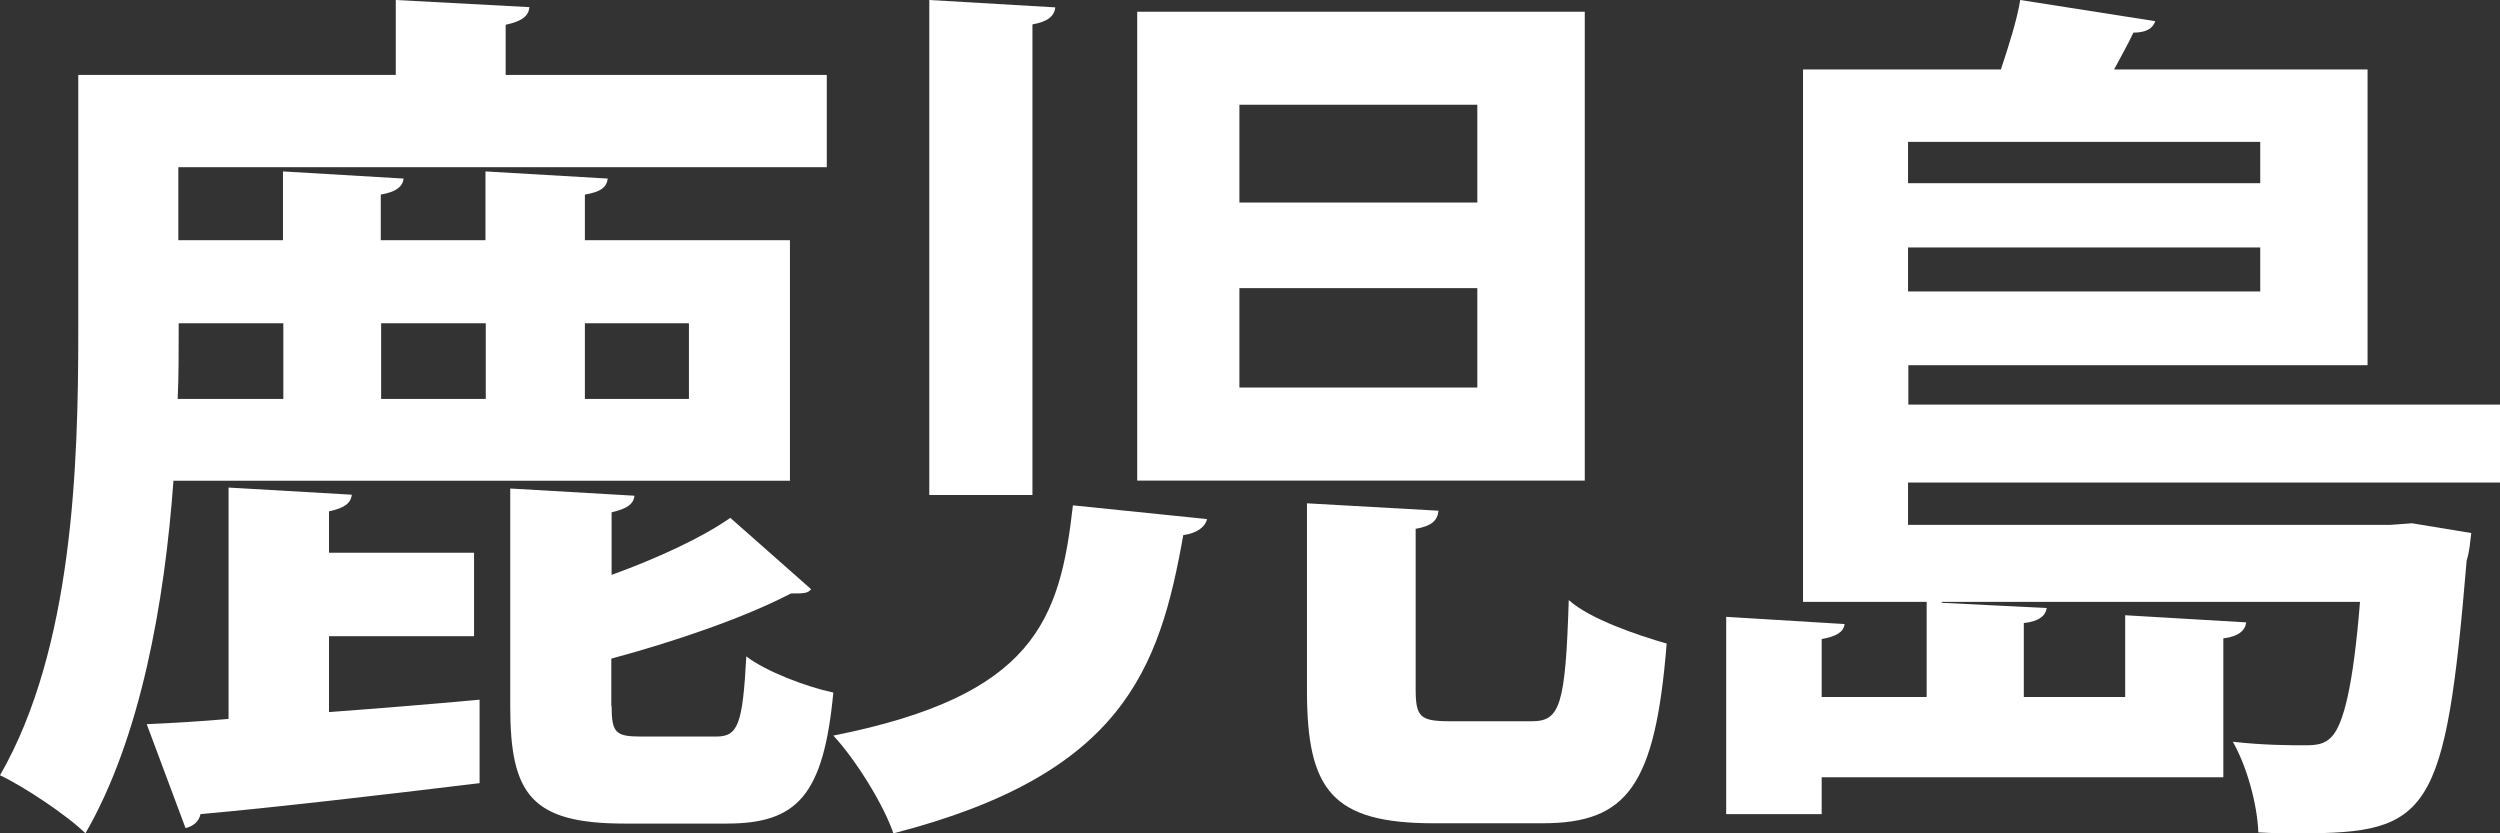
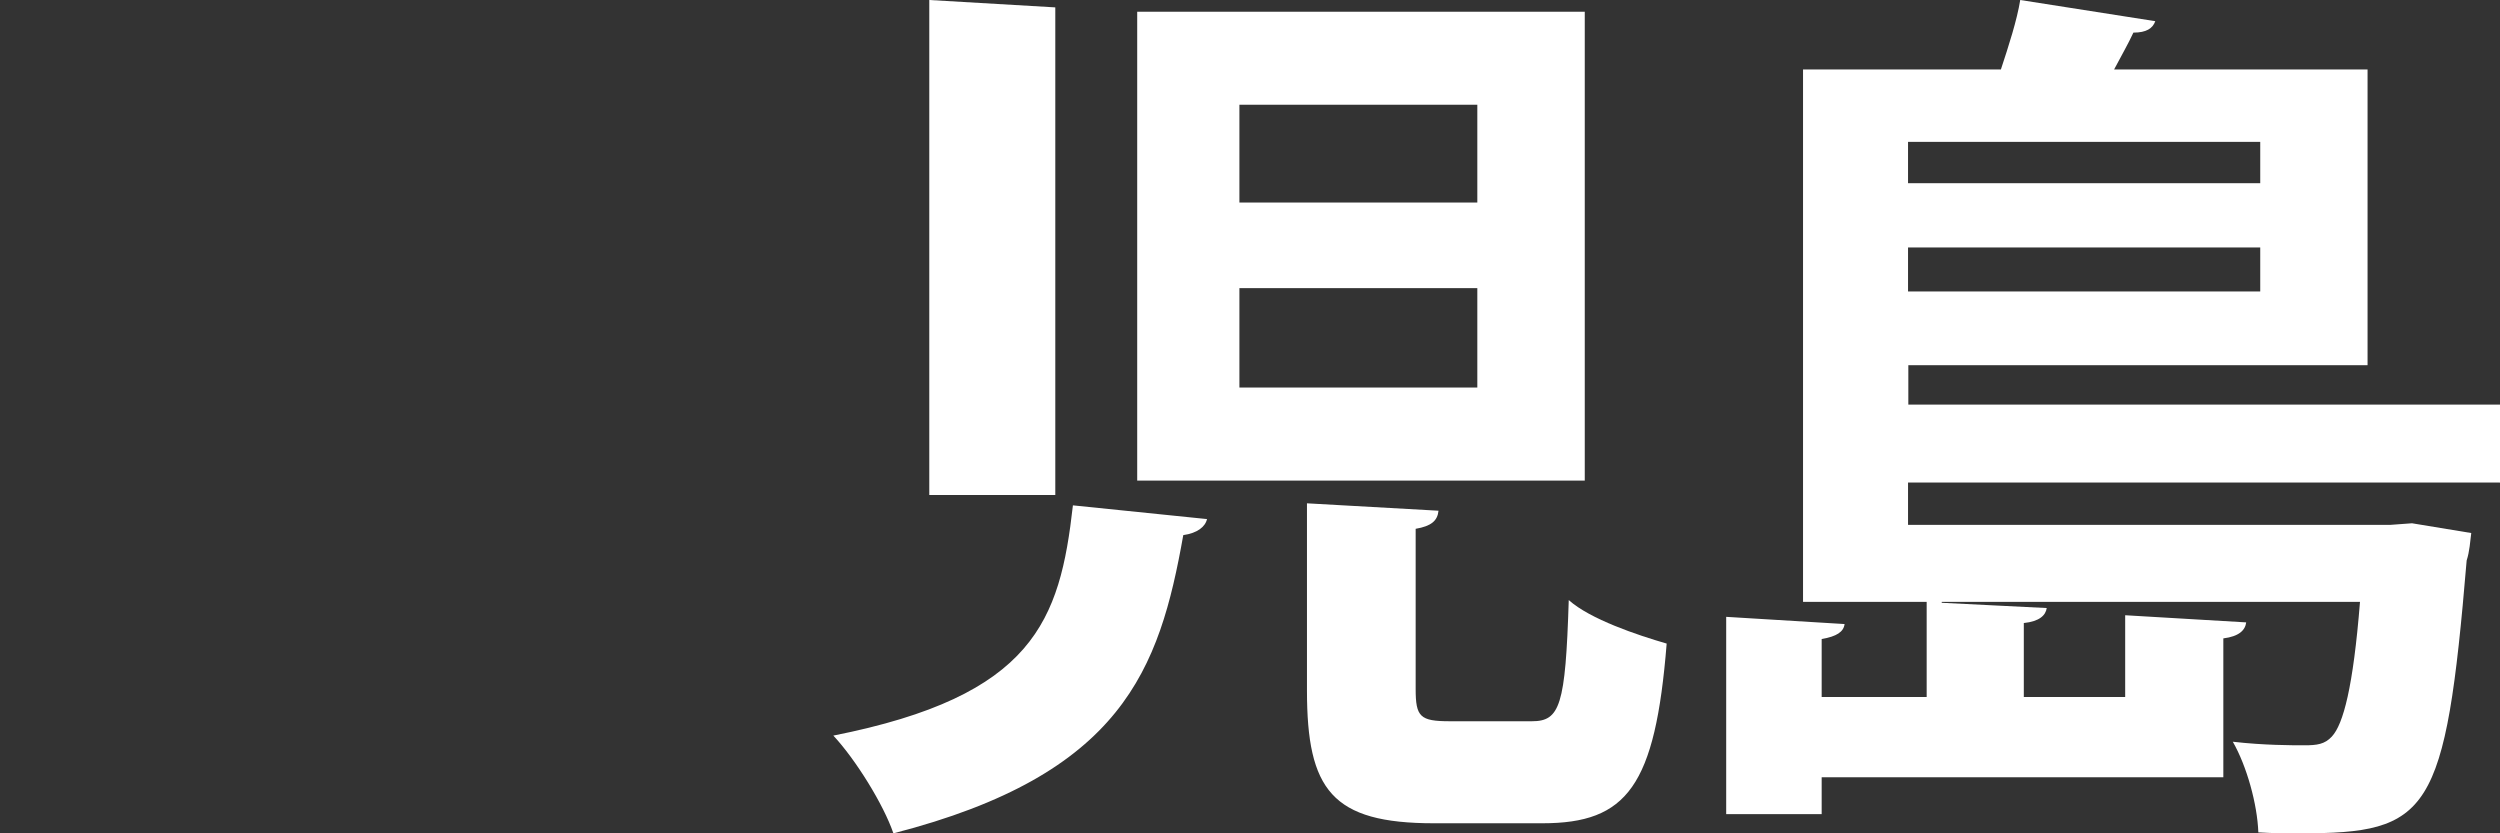
<svg xmlns="http://www.w3.org/2000/svg" width="42" height="14" viewBox="0 0 42 14" fill="none">
  <rect x="0" y="0" width="42" height="14" fill="#333333" stroke="none" />
-   <path d="M13.277 8.076H2.914C2.766 10.113 2.366 12.39 1.435 14C1.139 13.704 0.383 13.201 0 13.025C1.227 10.896 1.315 7.797 1.315 5.59V1.259H6.649V0L8.895 0.12C8.879 0.268 8.775 0.356 8.495 0.416V1.259H13.89V2.809H2.996V4.035H4.754V2.88L6.781 3C6.764 3.132 6.66 3.225 6.397 3.269V4.035H8.156V2.88L10.21 3C10.193 3.148 10.089 3.225 9.826 3.269V4.035H13.271V8.07L13.277 8.076ZM5.527 10.693V11.963C6.337 11.903 7.214 11.832 8.057 11.755V13.157C6.343 13.365 4.541 13.573 3.369 13.677C3.341 13.808 3.237 13.885 3.117 13.912L2.465 12.166C2.865 12.149 3.336 12.122 3.84 12.078V8.191L5.91 8.311C5.894 8.459 5.779 8.536 5.527 8.591V9.286H7.964V10.688H5.527V10.693ZM4.76 5.431H3.002C3.002 5.995 3.002 6.318 2.985 6.702H4.76V5.431ZM8.161 5.431H6.403V6.702H8.161V5.431ZM10.275 11.859C10.275 12.319 10.347 12.374 10.779 12.374H12.034C12.401 12.374 12.477 12.166 12.538 11.027C12.861 11.279 13.556 11.542 14 11.635C13.836 13.365 13.392 13.836 12.209 13.836H10.495C8.928 13.836 8.572 13.348 8.572 11.87V8.207L10.659 8.328C10.642 8.476 10.527 8.547 10.275 8.607V9.658C11.042 9.379 11.782 9.04 12.269 8.7L13.627 9.899C13.567 9.97 13.507 9.97 13.288 9.97C12.521 10.37 11.365 10.77 10.27 11.065V11.865L10.275 11.859ZM11.574 5.431H9.826V6.702H11.574V5.431Z" fill="white" />
-   <path d="M20.279 8.715C20.252 8.85 20.114 8.957 19.879 8.99C19.478 11.251 18.859 13.01 15.009 14C14.845 13.517 14.373 12.757 14 12.358C17.372 11.689 17.806 10.43 18.025 8.49L20.273 8.72L20.279 8.715ZM15.612 0L17.729 0.124C17.712 0.275 17.597 0.365 17.345 0.41V8.316H15.612V0ZM19.105 0.197H26.624V8.074H19.105V0.197ZM20.822 1.76V3.402H24.819V1.76H20.822ZM20.822 4.841V6.511H24.819V4.841H20.822ZM21.962 8.456L24.167 8.58C24.15 8.749 24.046 8.839 23.783 8.884V11.571C23.783 12.043 23.854 12.117 24.359 12.117H25.735C26.207 12.117 26.3 11.858 26.355 10.081C26.711 10.402 27.512 10.671 28 10.812C27.808 13.207 27.337 13.831 25.911 13.831H24.09C22.374 13.831 21.957 13.269 21.957 11.599V8.456H21.962Z" fill="white" />
+   <path d="M20.279 8.715C20.252 8.85 20.114 8.957 19.879 8.99C19.478 11.251 18.859 13.01 15.009 14C14.845 13.517 14.373 12.757 14 12.358C17.372 11.689 17.806 10.43 18.025 8.49L20.273 8.72L20.279 8.715ZM15.612 0L17.729 0.124V8.316H15.612V0ZM19.105 0.197H26.624V8.074H19.105V0.197ZM20.822 1.76V3.402H24.819V1.76H20.822ZM20.822 4.841V6.511H24.819V4.841H20.822ZM21.962 8.456L24.167 8.58C24.15 8.749 24.046 8.839 23.783 8.884V11.571C23.783 12.043 23.854 12.117 24.359 12.117H25.735C26.207 12.117 26.3 11.858 26.355 10.081C26.711 10.402 27.512 10.671 28 10.812C27.808 13.207 27.337 13.831 25.911 13.831H24.09C22.374 13.831 21.957 13.269 21.957 11.599V8.456H21.962Z" fill="white" />
  <path d="M41.995 8.106H32.055V8.818H40.154L40.522 8.791L41.517 8.955C41.5 9.087 41.489 9.268 41.44 9.415C41.082 13.688 40.819 14 38.637 14C38.429 14 38.192 14 37.94 13.984C37.923 13.512 37.747 12.872 37.511 12.461C38.028 12.521 38.505 12.521 38.714 12.521C38.923 12.521 39.055 12.505 39.176 12.373C39.368 12.165 39.533 11.546 39.648 10.111H32.621V10.127L34.385 10.215C34.368 10.336 34.264 10.44 34 10.467V11.71H35.703V10.336L37.736 10.456C37.72 10.588 37.615 10.692 37.352 10.725V13.058H30.604V13.677H29V10.363L30.989 10.484C30.973 10.615 30.857 10.692 30.604 10.736V11.71H32.368V10.111H30.291V1.167H33.615C33.747 0.767 33.885 0.34 33.94 0L36.209 0.356C36.165 0.477 36.06 0.548 35.841 0.548C35.753 0.739 35.632 0.948 35.517 1.167H39.775V6.135H32.06V6.797H42V8.112L41.995 8.106ZM37.972 2.383H32.055V3.078H37.972V2.383ZM32.055 4.897H37.972V4.157H32.055V4.897Z" fill="white" />
</svg>